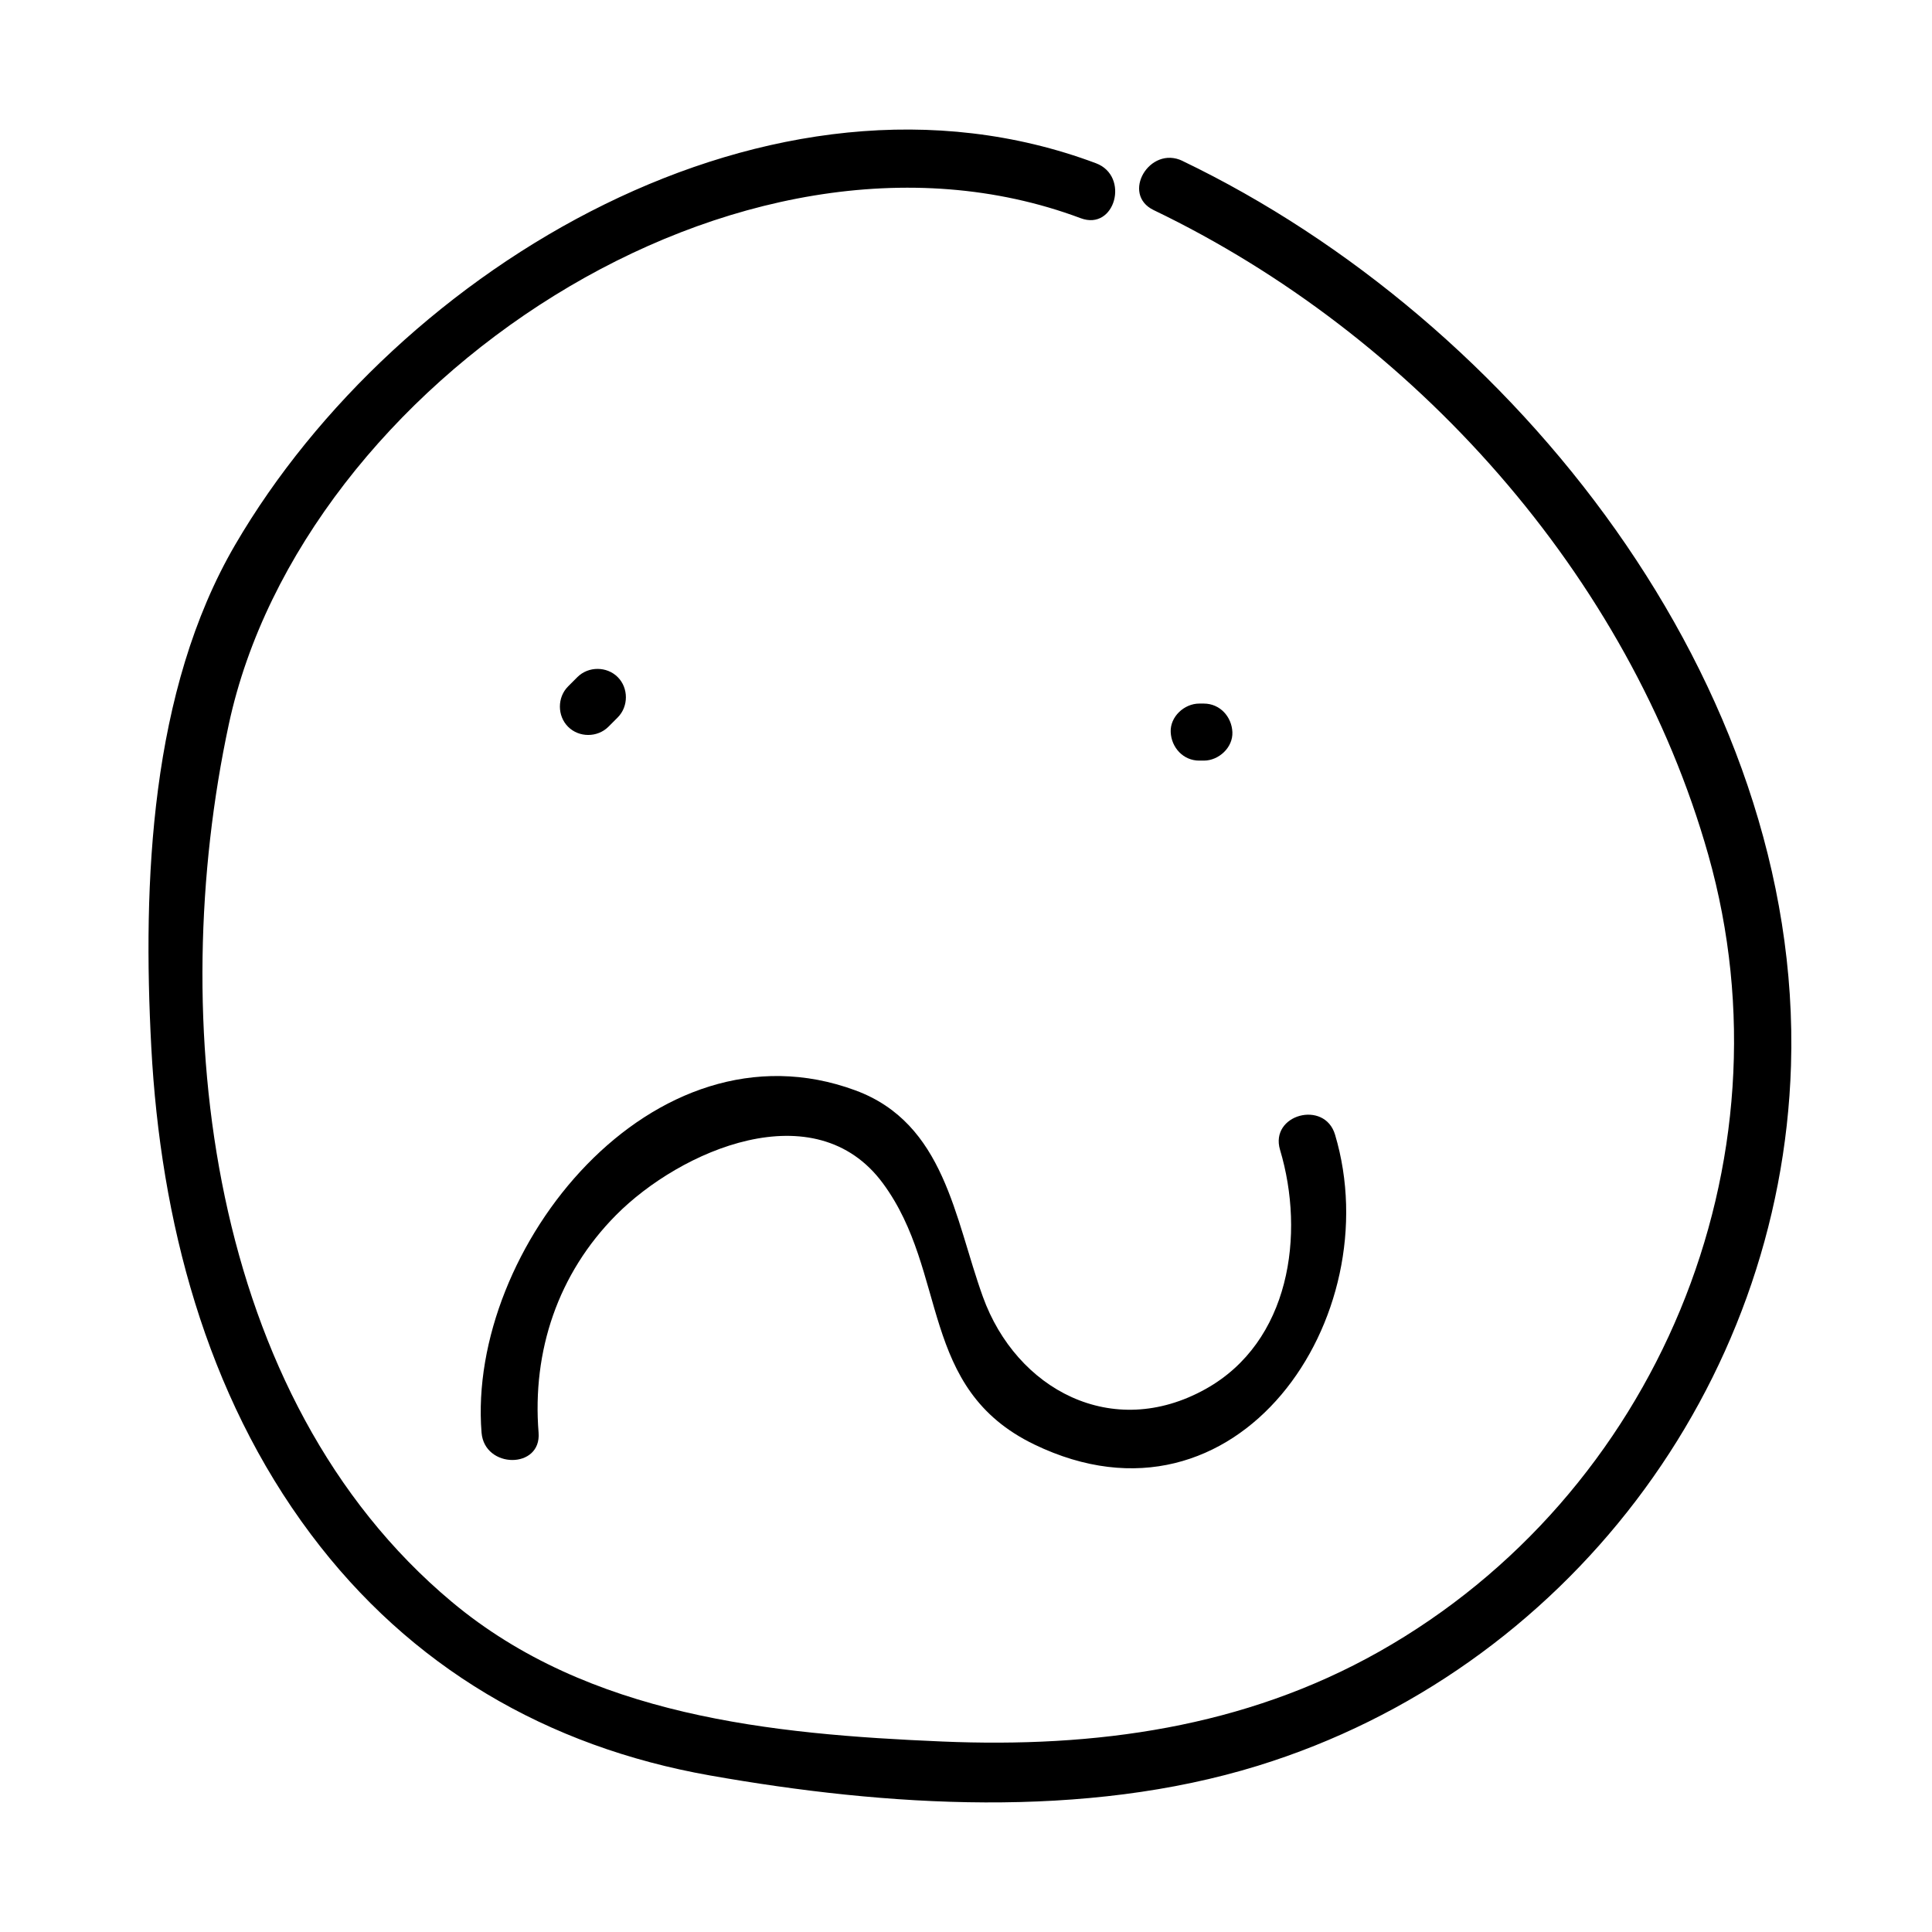
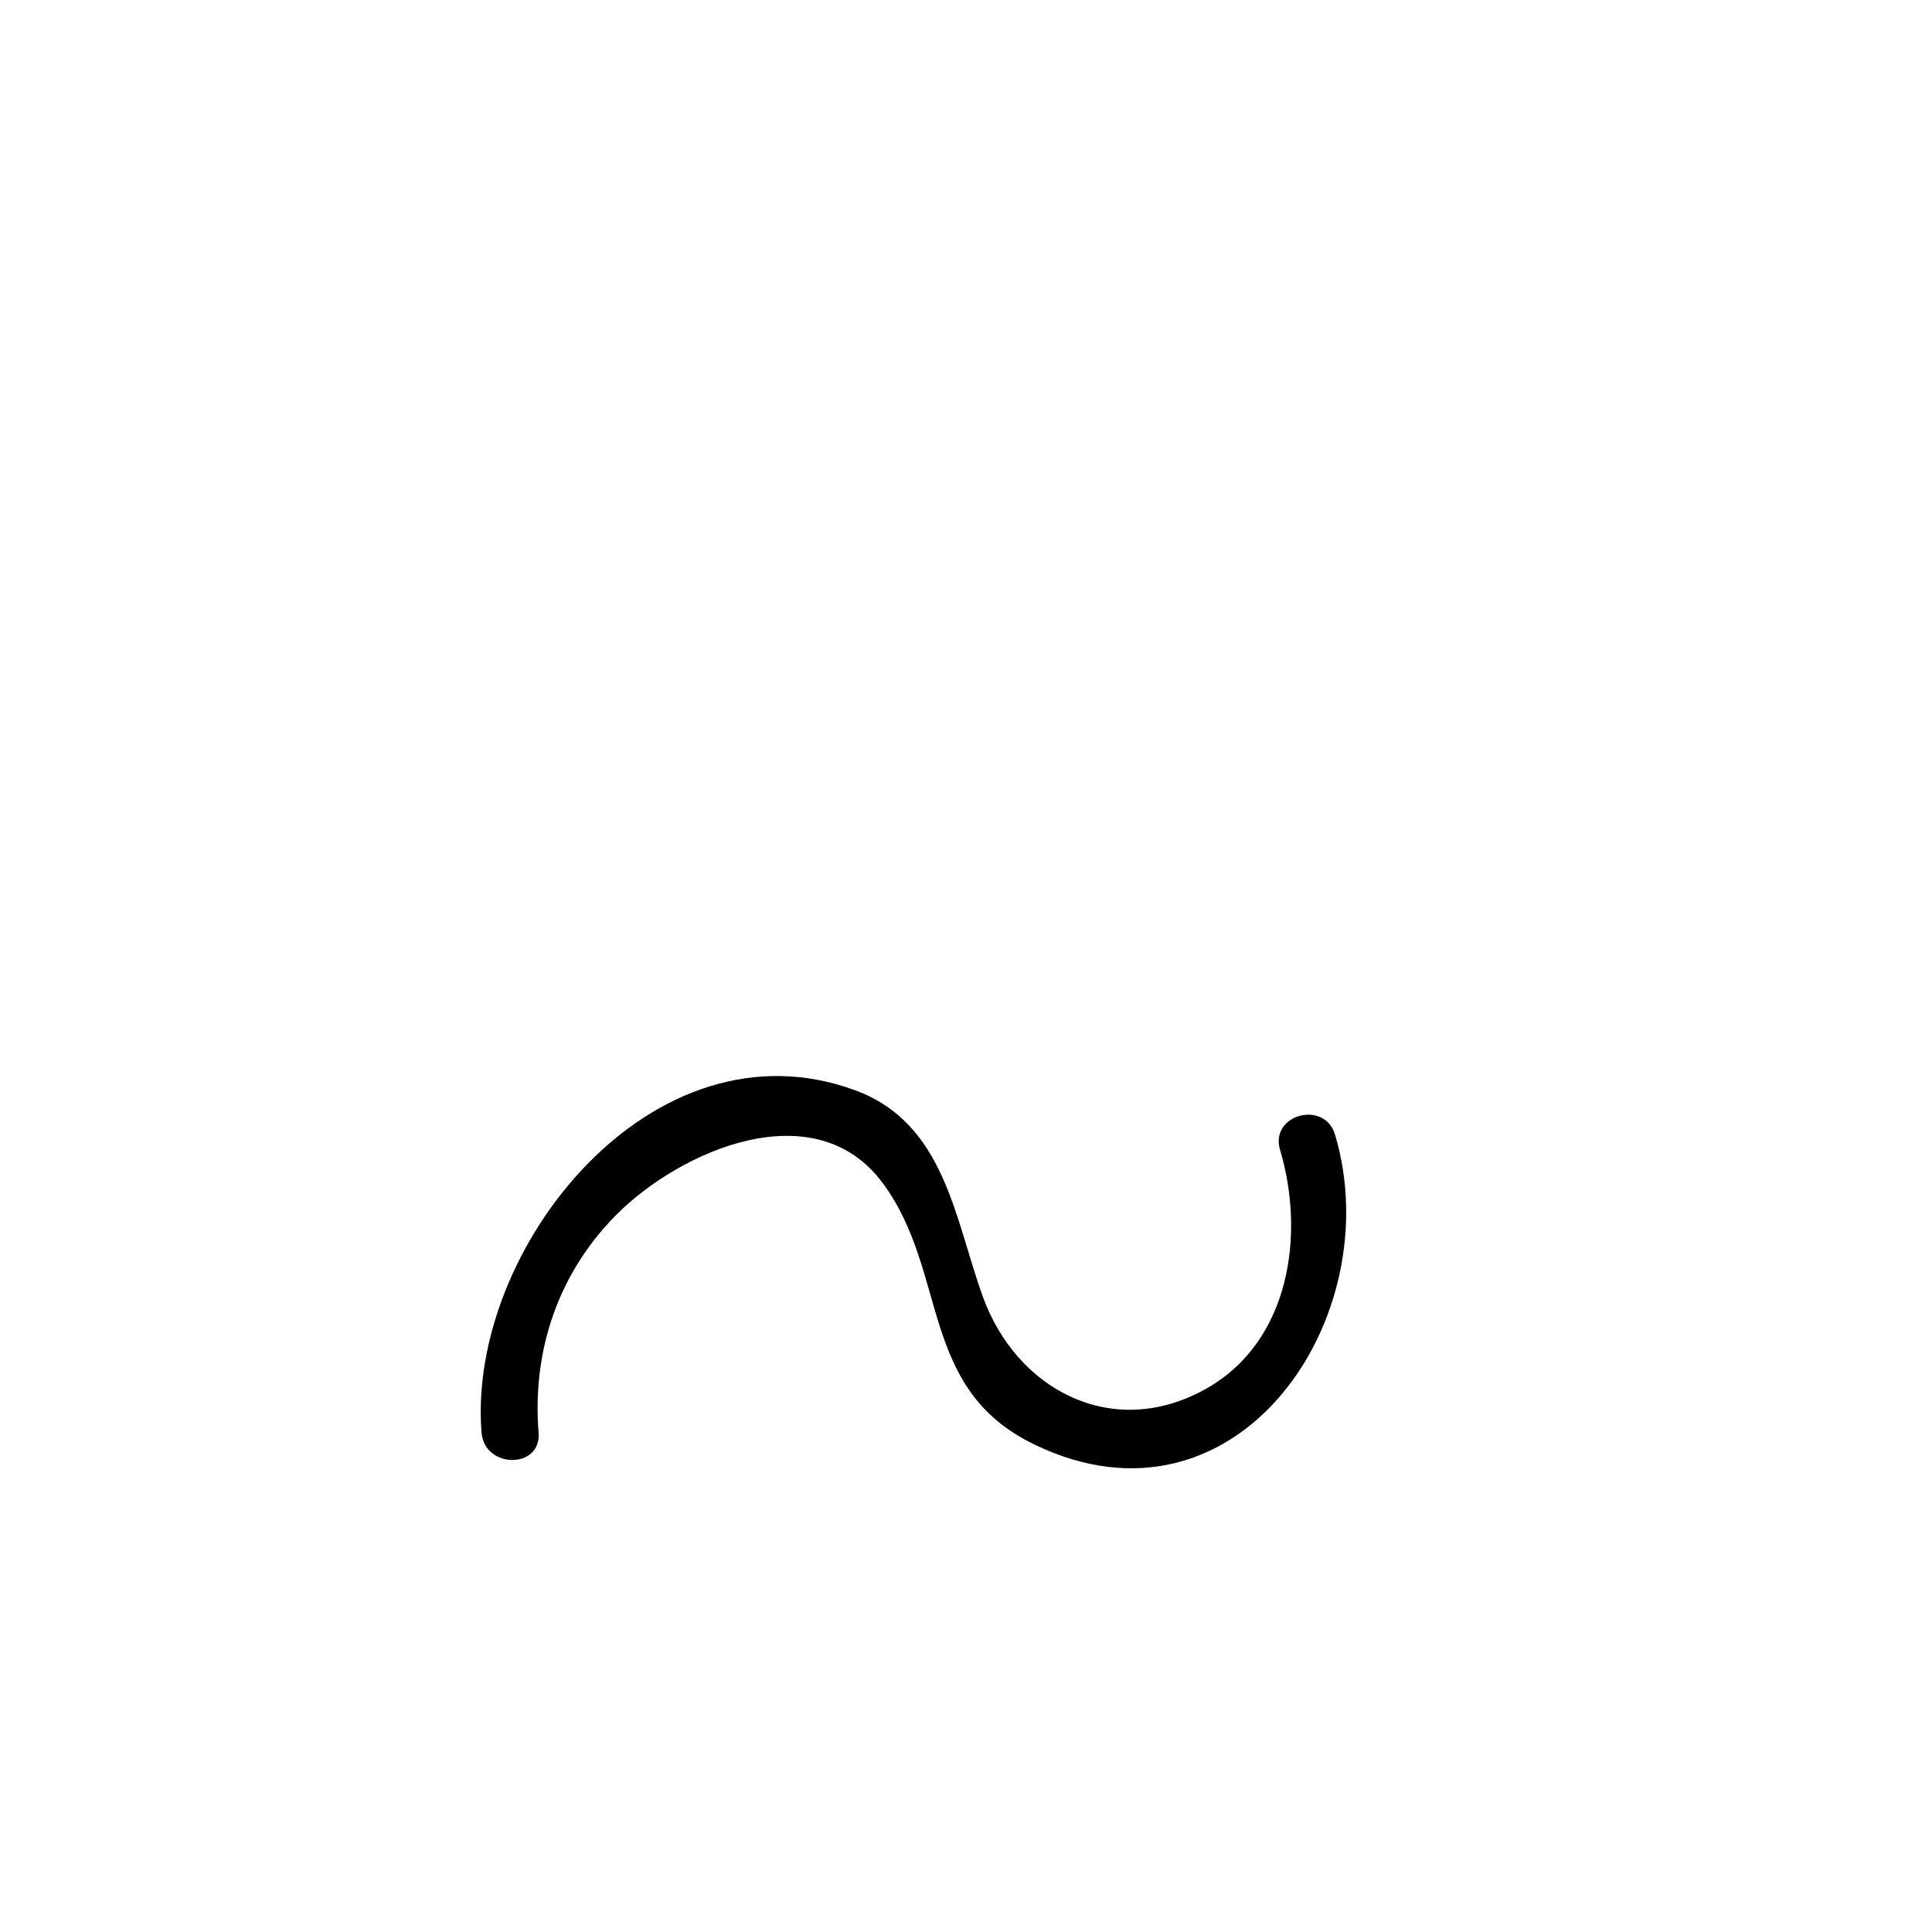
<svg xmlns="http://www.w3.org/2000/svg" fill="#000000" width="800px" height="800px" version="1.1" viewBox="144 144 512 512">
  <g fill-rule="evenodd">
-     <path d="m457.38 186.64c-8.727-4.191-16.406 8.836-7.629 13.047 68.852 33.078 125.99 96.691 146.97 170.88 23.027 81.453-13.781 169.7-87.277 211.16-35.715 20.145-75.211 25.512-115.72 23.793-45.402-1.922-93.75-6.719-129.97-36.992-64.832-54.188-75.887-154.36-59.121-232.57 19.379-90.387 135.48-167.94 225.77-134.13 9.117 3.414 13.059-11.191 4.019-14.574-85.848-32.145-185.09 27.41-228.09 101.1-22.555 38.664-24.555 89.621-22.238 133.17 2.445 45.859 14.41 91.871 42.277 129.06 26.375 35.203 62.605 56.293 105.78 63.93 46.848 8.289 99.254 11.625 145.25-2.586 81.445-25.172 138.58-100.36 141.23-185.5 3.16-101.19-73.223-197.49-161.26-239.78" />
-     <path d="m305.23 336.6 2.473-2.477c2.887-2.887 2.887-7.797 0-10.684-2.894-2.898-7.793-2.898-10.691 0-0.82 0.824-1.645 1.648-2.465 2.473-2.891 2.883-2.891 7.801 0 10.688 2.891 2.894 7.785 2.894 10.684 0" />
-     <path d="m463.04 345.57c3.953 0 7.738-3.477 7.555-7.559-0.18-4.094-3.32-7.555-7.555-7.555h-1.234c-3.957 0-7.746 3.477-7.559 7.555 0.18 4.098 3.32 7.559 7.559 7.559z" />
    <path d="m404.46 487.62c-7.512-20.84-10.105-45.918-33.77-54.66-53.684-19.824-102.98 41.961-99.074 90.703 0.777 9.625 15.895 9.711 15.113 0-1.73-21.641 5.141-42.145 20.543-57.668 16.984-17.125 52.738-32.809 70.73-8.375 17.426 23.672 9.355 54.344 40.117 69.191 53.871 26.012 94.102-33.848 79.684-82.113-2.777-9.293-17.371-5.336-14.578 4.019 6.703 22.426 2.652 50.902-19.707 63.375-24.793 13.836-50.199 0.098-59.059-24.473" />
  </g>
</svg>